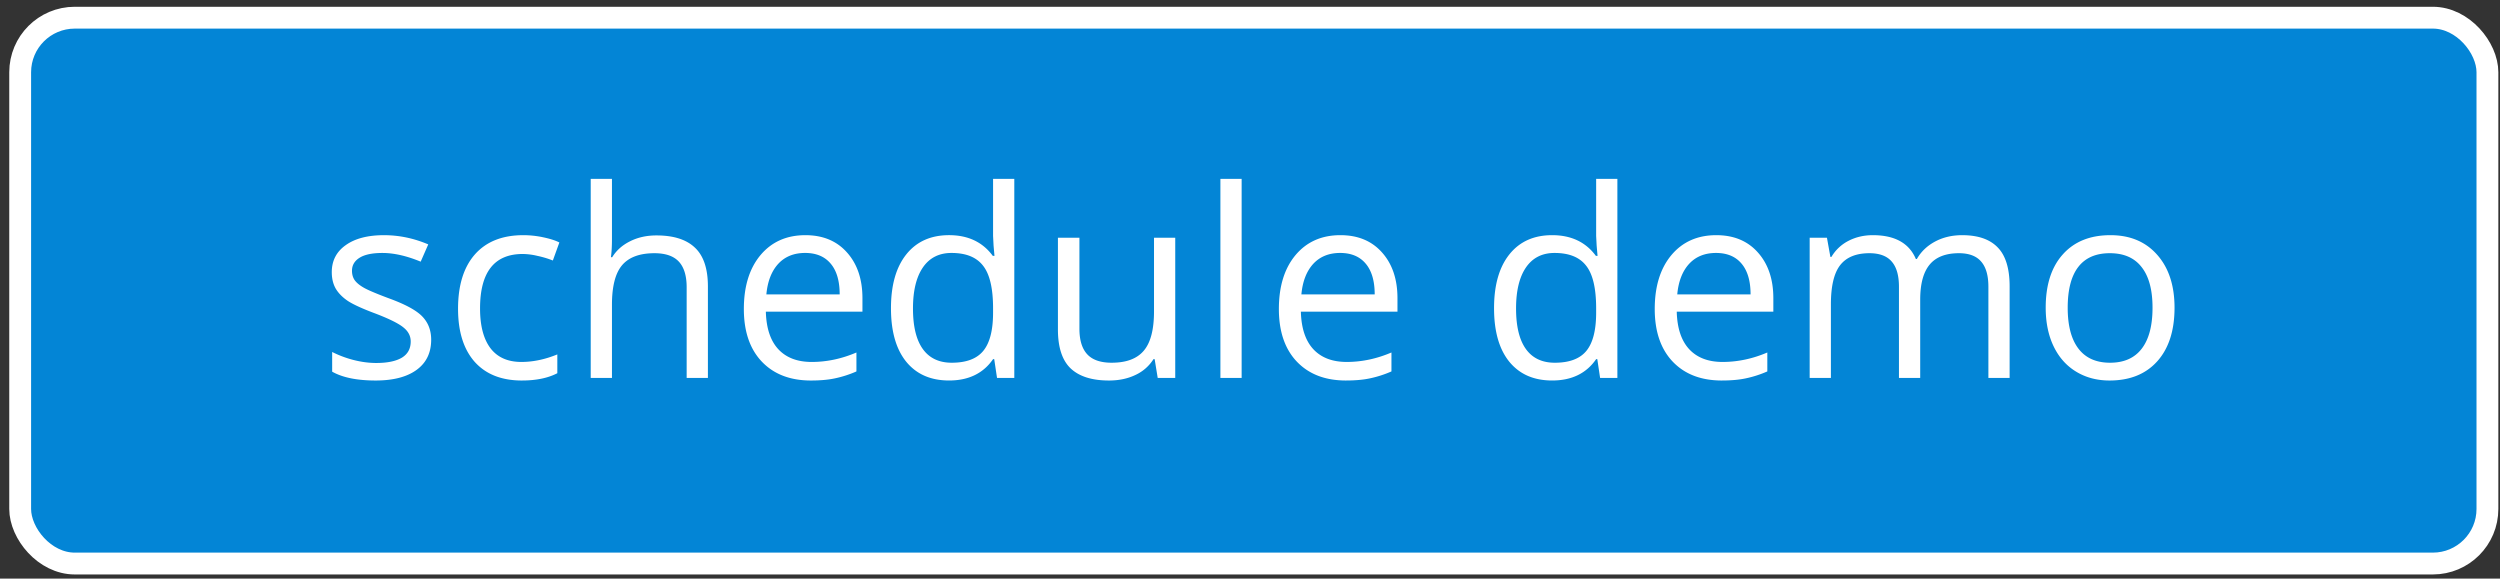
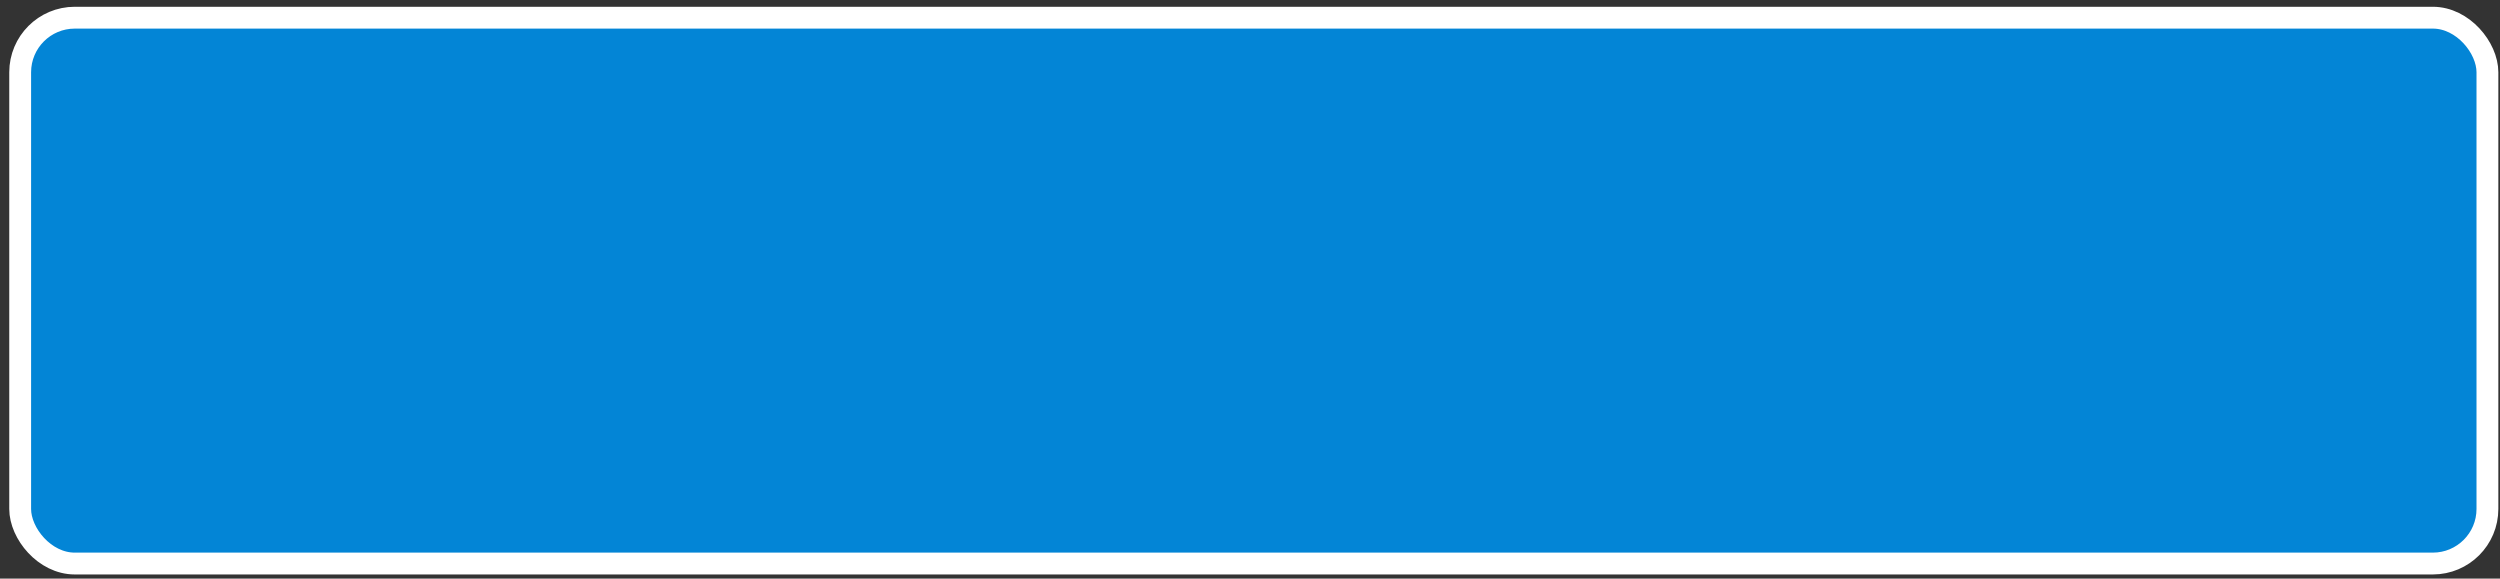
<svg xmlns="http://www.w3.org/2000/svg" width="229" height="53" viewBox="0 0 229 53" fill="none">
  <rect x="0" y="0" width="229" height="53" fill="#333333" stroke="none" />
  <rect x="1.848" y="1.62" width="226" height="50" rx="5" fill="#0385D6" />
  <rect x="1.848" y="1.62" width="226" height="50" rx="5" stroke="#fff" stroke-width="2" />
-   <path d="M39.496 31.116c0 1.196-.445 2.117-1.336 2.766-.89.648-2.14.973-3.75.973-1.703 0-3.031-.27-3.984-.81v-1.804a9.669 9.669 0 001.98.739c.711.18 1.395.269 2.051.269 1.016 0 1.797-.16 2.344-.48.547-.329.82-.825.82-1.489 0-.5-.219-.925-.656-1.277-.43-.36-1.274-.781-2.531-1.266-1.196-.445-2.047-.832-2.555-1.16-.5-.336-.875-.715-1.125-1.137-.242-.421-.363-.925-.363-1.511 0-1.047.425-1.871 1.277-2.473.852-.61 2.02-.914 3.504-.914 1.383 0 2.734.281 4.055.844l-.692 1.582c-1.289-.532-2.457-.797-3.504-.797-.922 0-1.617.144-2.086.434-.468.289-.703.687-.703 1.195 0 .344.086.636.258.879.18.242.465.472.855.691.391.219 1.141.535 2.25.95 1.524.554 2.551 1.113 3.083 1.675.539.563.808 1.27.808 2.121zm8.309 3.739c-1.86 0-3.301-.57-4.325-1.711-1.015-1.149-1.523-2.77-1.523-4.864 0-2.148.516-3.808 1.547-4.98 1.039-1.172 2.516-1.758 4.43-1.758a8.78 8.78 0 011.851.2c.617.132 1.102.288 1.453.468l-.597 1.652a8.737 8.737 0 00-1.407-.422 6.08 6.08 0 00-1.347-.175c-2.61 0-3.914 1.664-3.914 4.992 0 1.578.316 2.789.949 3.633.64.843 1.586 1.265 2.836 1.265 1.07 0 2.168-.23 3.293-.691v1.723c-.86.445-1.942.668-3.246.668zm15.093-.235v-8.308c0-1.047-.238-1.829-.714-2.344-.477-.516-1.223-.774-2.239-.774-1.351 0-2.34.367-2.965 1.102-.617.734-.925 1.937-.925 3.61v6.714h-1.946V16.386h1.946v5.52c0 .663-.032 1.214-.094 1.652h.117c.383-.618.926-1.102 1.629-1.453.711-.36 1.52-.54 2.426-.54 1.57 0 2.746.375 3.527 1.125.79.743 1.184 1.926 1.184 3.551v8.38h-1.946zm11.38.235c-1.9 0-3.4-.579-4.5-1.735-1.094-1.156-1.641-2.762-1.641-4.816 0-2.07.507-3.715 1.523-4.934 1.024-1.219 2.395-1.828 4.113-1.828 1.61 0 2.883.531 3.82 1.594C78.532 24.19 79 25.585 79 27.319v1.23h-8.848c.04 1.509.418 2.653 1.137 3.434.727.782 1.746 1.172 3.059 1.172 1.383 0 2.75-.289 4.101-.867v1.735a9.95 9.95 0 01-1.957.632c-.61.133-1.348.2-2.215.2zM73.75 23.17c-1.031 0-1.856.336-2.473 1.008-.609.672-.968 1.601-1.078 2.789h6.715c0-1.227-.273-2.164-.82-2.813-.547-.656-1.328-.984-2.344-.984zm17.32 9.727h-.105c-.899 1.304-2.242 1.956-4.031 1.956-1.68 0-2.989-.574-3.926-1.722-.93-1.149-1.395-2.781-1.395-4.899 0-2.117.469-3.761 1.406-4.933.938-1.172 2.243-1.758 3.915-1.758 1.742 0 3.078.633 4.007 1.898h.153l-.082-.925-.047-.903v-5.226h1.945V34.62h-1.582l-.258-1.722zm-3.89.328c1.328 0 2.289-.36 2.882-1.078.602-.727.903-1.895.903-3.504v-.41c0-1.82-.305-3.118-.914-3.891-.602-.782-1.567-1.172-2.895-1.172-1.14 0-2.015.445-2.625 1.336-.601.883-.902 2.133-.902 3.75 0 1.64.3 2.879.902 3.715.602.836 1.485 1.254 2.649 1.254zm11.695-11.45v8.332c0 1.047.238 1.828.715 2.344.476.516 1.222.774 2.238.774 1.344 0 2.324-.368 2.942-1.102.625-.734.937-1.934.937-3.598v-6.75h1.945V34.62h-1.605l-.281-1.722h-.106a3.868 3.868 0 01-1.664 1.453c-.703.336-1.508.504-2.414.504-1.562 0-2.734-.372-3.516-1.114-.773-.742-1.16-1.93-1.16-3.562v-8.403h1.969zm14.859 12.844h-1.945V16.386h1.945V34.62zm9.551.235c-1.898 0-3.398-.579-4.5-1.735-1.094-1.156-1.64-2.762-1.64-4.816 0-2.07.507-3.715 1.523-4.934 1.023-1.219 2.394-1.828 4.113-1.828 1.61 0 2.883.531 3.821 1.594.937 1.054 1.406 2.449 1.406 4.183v1.23h-8.848c.039 1.509.418 2.653 1.137 3.434.726.782 1.746 1.172 3.058 1.172 1.383 0 2.75-.289 4.102-.867v1.735a9.943 9.943 0 01-1.957.632c-.609.133-1.348.2-2.215.2zm-.527-11.684c-1.031 0-1.856.336-2.473 1.008-.609.672-.969 1.601-1.078 2.789h6.715c0-1.227-.274-2.164-.82-2.813-.547-.656-1.329-.984-2.344-.984zm23.554 9.727h-.105c-.898 1.304-2.242 1.956-4.031 1.956-1.68 0-2.988-.574-3.926-1.722-.93-1.149-1.395-2.781-1.395-4.899 0-2.117.469-3.761 1.407-4.933.937-1.172 2.242-1.758 3.914-1.758 1.742 0 3.078.633 4.008 1.898h.152l-.082-.925-.047-.903v-5.226h1.945V34.62h-1.582l-.258-1.722zm-3.89.328c1.328 0 2.289-.36 2.883-1.078.601-.727.902-1.895.902-3.504v-.41c0-1.82-.305-3.118-.914-3.891-.602-.782-1.566-1.172-2.895-1.172-1.14 0-2.015.445-2.625 1.336-.601.883-.902 2.133-.902 3.75 0 1.64.301 2.879.902 3.715.602.836 1.485 1.254 2.649 1.254zm15.293 1.629c-1.899 0-3.399-.579-4.5-1.735-1.094-1.156-1.641-2.762-1.641-4.816 0-2.07.508-3.715 1.524-4.934 1.023-1.219 2.394-1.828 4.113-1.828 1.609 0 2.883.531 3.82 1.594.938 1.054 1.407 2.449 1.407 4.183v1.23h-8.848c.039 1.509.418 2.653 1.137 3.434.726.782 1.746 1.172 3.058 1.172 1.383 0 2.75-.289 4.102-.867v1.735a9.964 9.964 0 01-1.957.632c-.61.133-1.348.2-2.215.2zm-.527-11.684c-1.032 0-1.856.336-2.473 1.008-.61.672-.969 1.601-1.078 2.789h6.715c0-1.227-.274-2.164-.821-2.813-.547-.656-1.328-.984-2.343-.984zm24.949 11.45v-8.356c0-1.024-.219-1.79-.657-2.297-.437-.516-1.117-.774-2.039-.774-1.211 0-2.105.348-2.683 1.043-.578.696-.867 1.766-.867 3.211v7.172h-1.946v-8.355c0-1.024-.218-1.79-.656-2.297-.437-.516-1.121-.774-2.051-.774-1.218 0-2.113.367-2.683 1.102-.563.727-.844 1.922-.844 3.586v6.738h-1.945V21.776h1.582l.316 1.758h.094a3.832 3.832 0 011.547-1.465c.672-.351 1.422-.527 2.25-.527 2.007 0 3.32.727 3.937 2.18h.094c.383-.672.937-1.203 1.664-1.594.727-.39 1.555-.586 2.484-.586 1.454 0 2.539.375 3.258 1.125.727.742 1.09 1.934 1.09 3.574v8.38h-1.945zm17.051-6.435c0 2.094-.528 3.731-1.583 4.91-1.054 1.173-2.511 1.759-4.371 1.759-1.148 0-2.168-.27-3.058-.81-.891-.538-1.578-1.312-2.063-2.32-.484-1.007-.726-2.187-.726-3.539 0-2.093.523-3.722 1.57-4.886 1.047-1.172 2.5-1.758 4.359-1.758 1.797 0 3.223.598 4.278 1.793 1.062 1.195 1.594 2.813 1.594 4.851zm-9.786 0c0 1.641.328 2.891.985 3.75.656.86 1.621 1.29 2.894 1.29 1.274 0 2.239-.426 2.895-1.278.664-.86.996-2.113.996-3.762 0-1.632-.332-2.87-.996-3.714-.656-.852-1.629-1.278-2.918-1.278-1.274 0-2.235.418-2.883 1.254-.648.836-.973 2.082-.973 3.738z" fill="#fff" />
</svg>